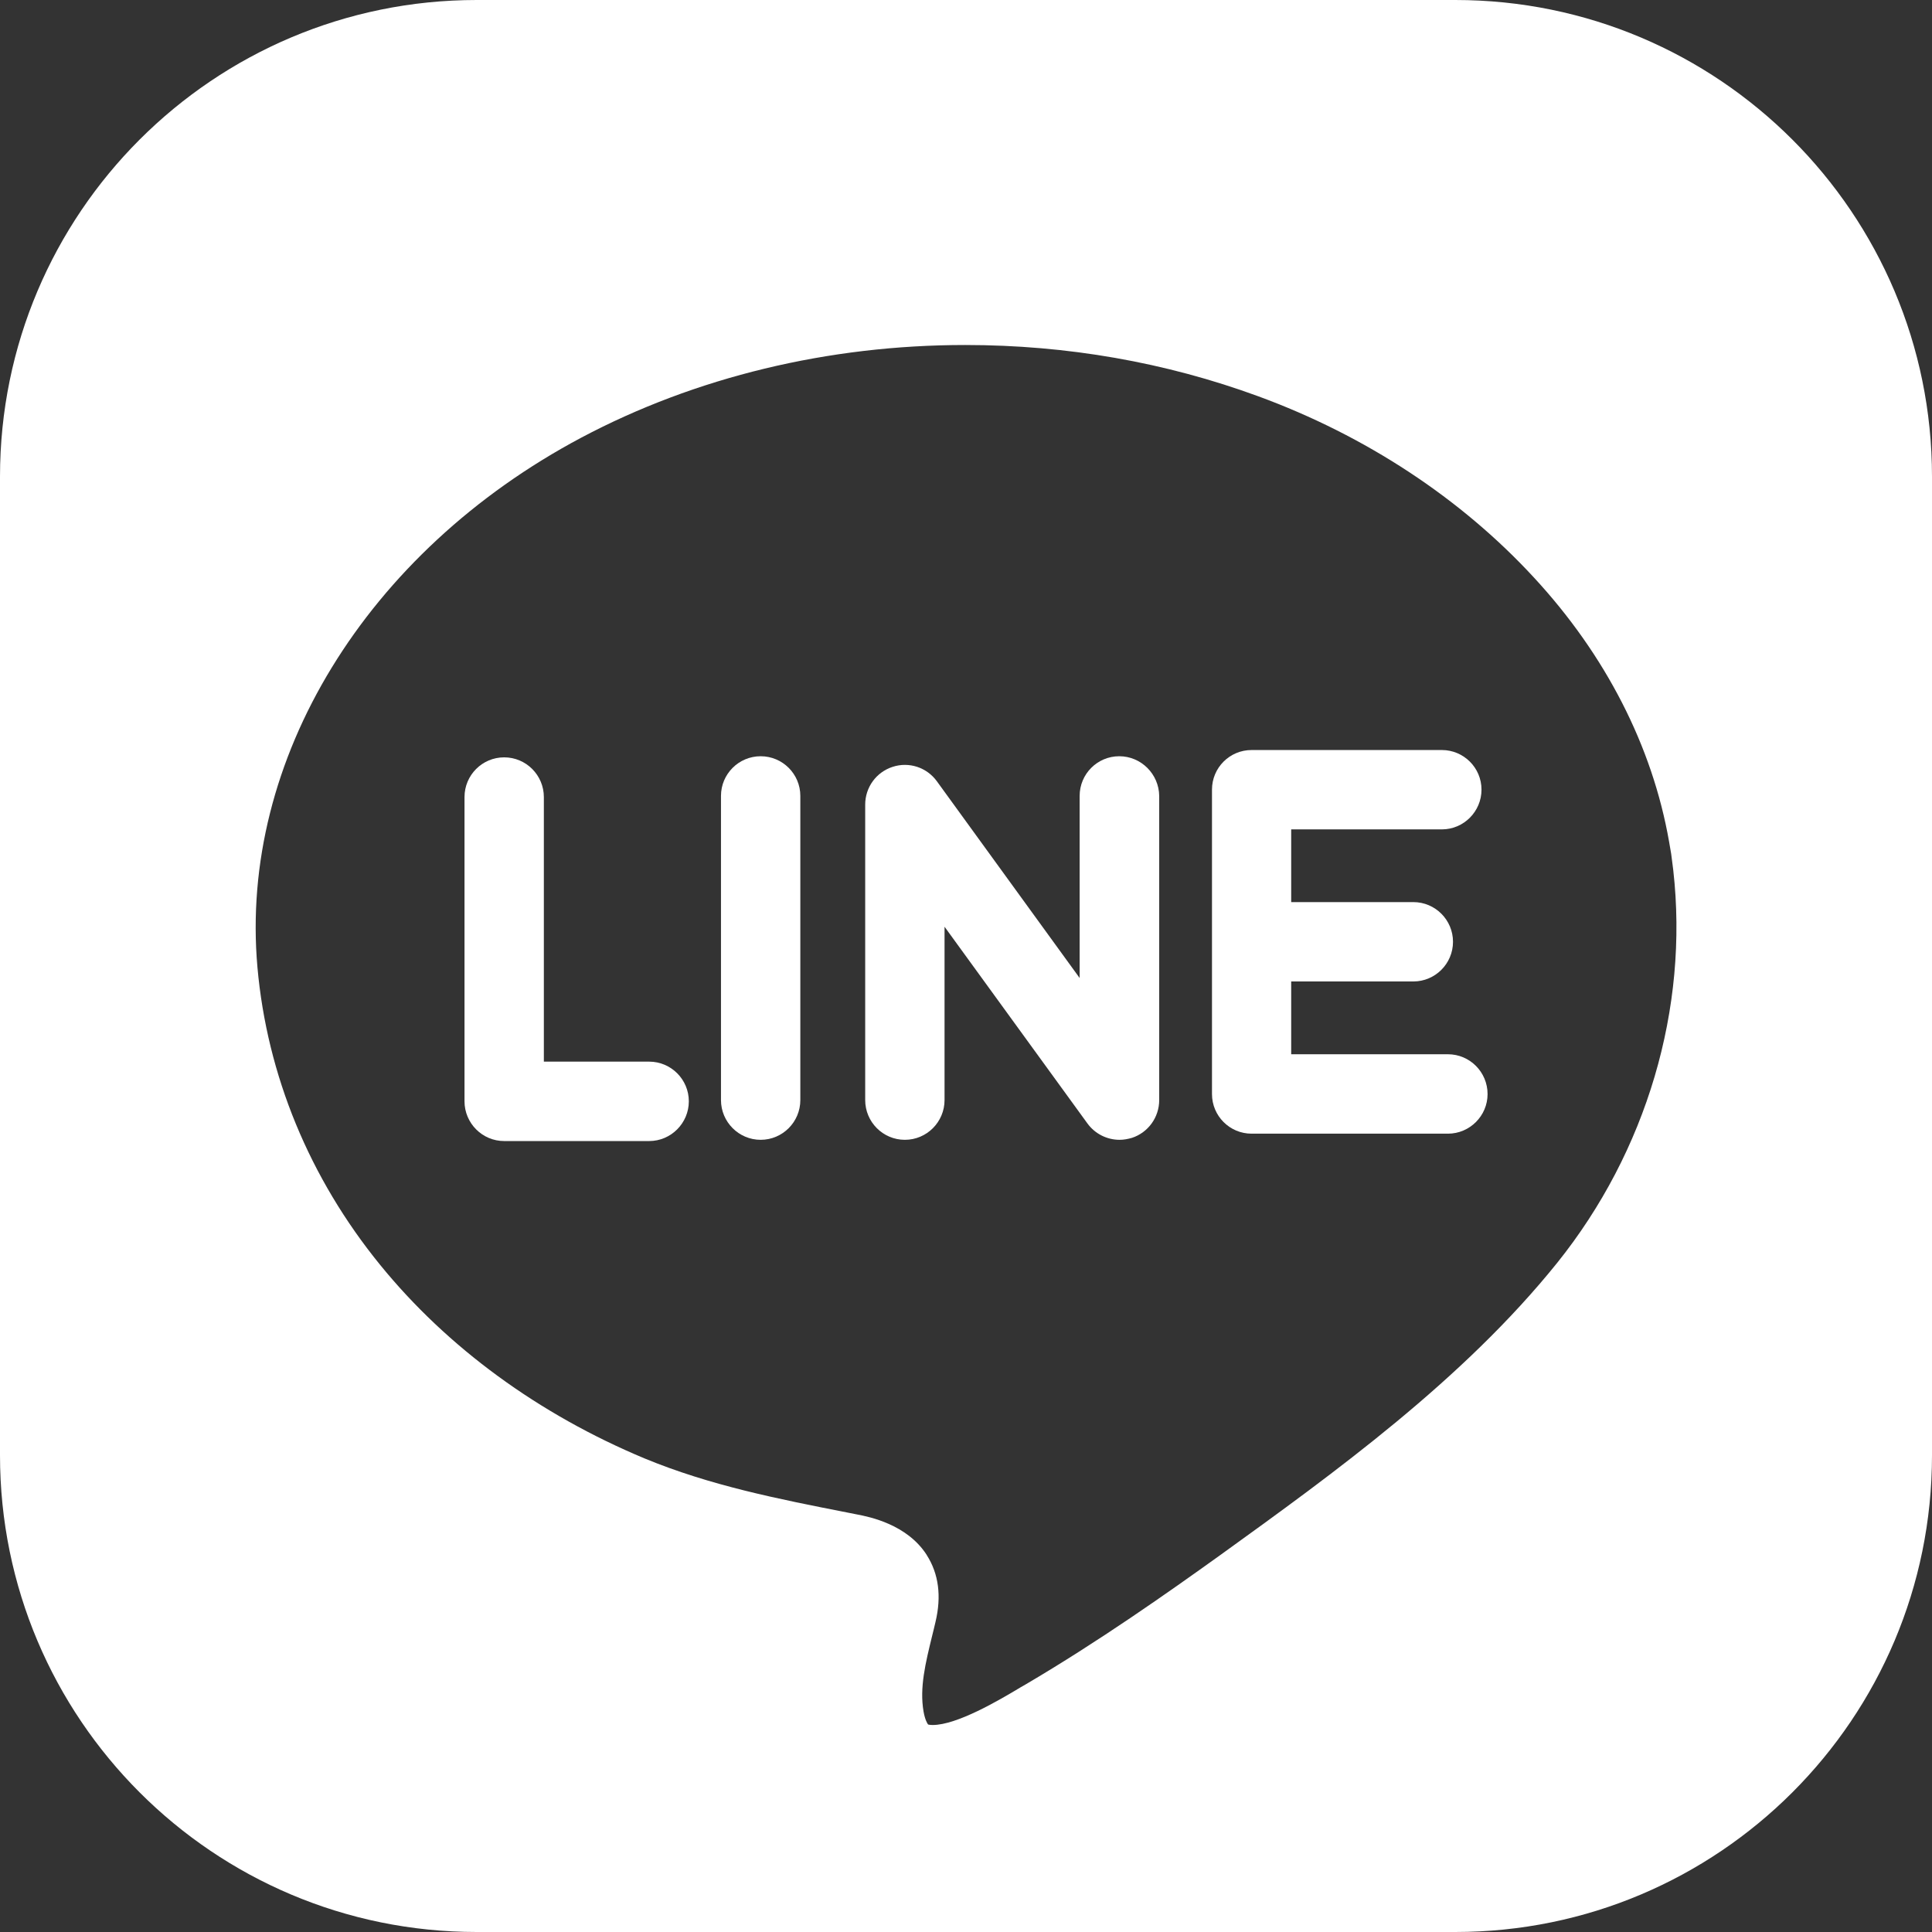
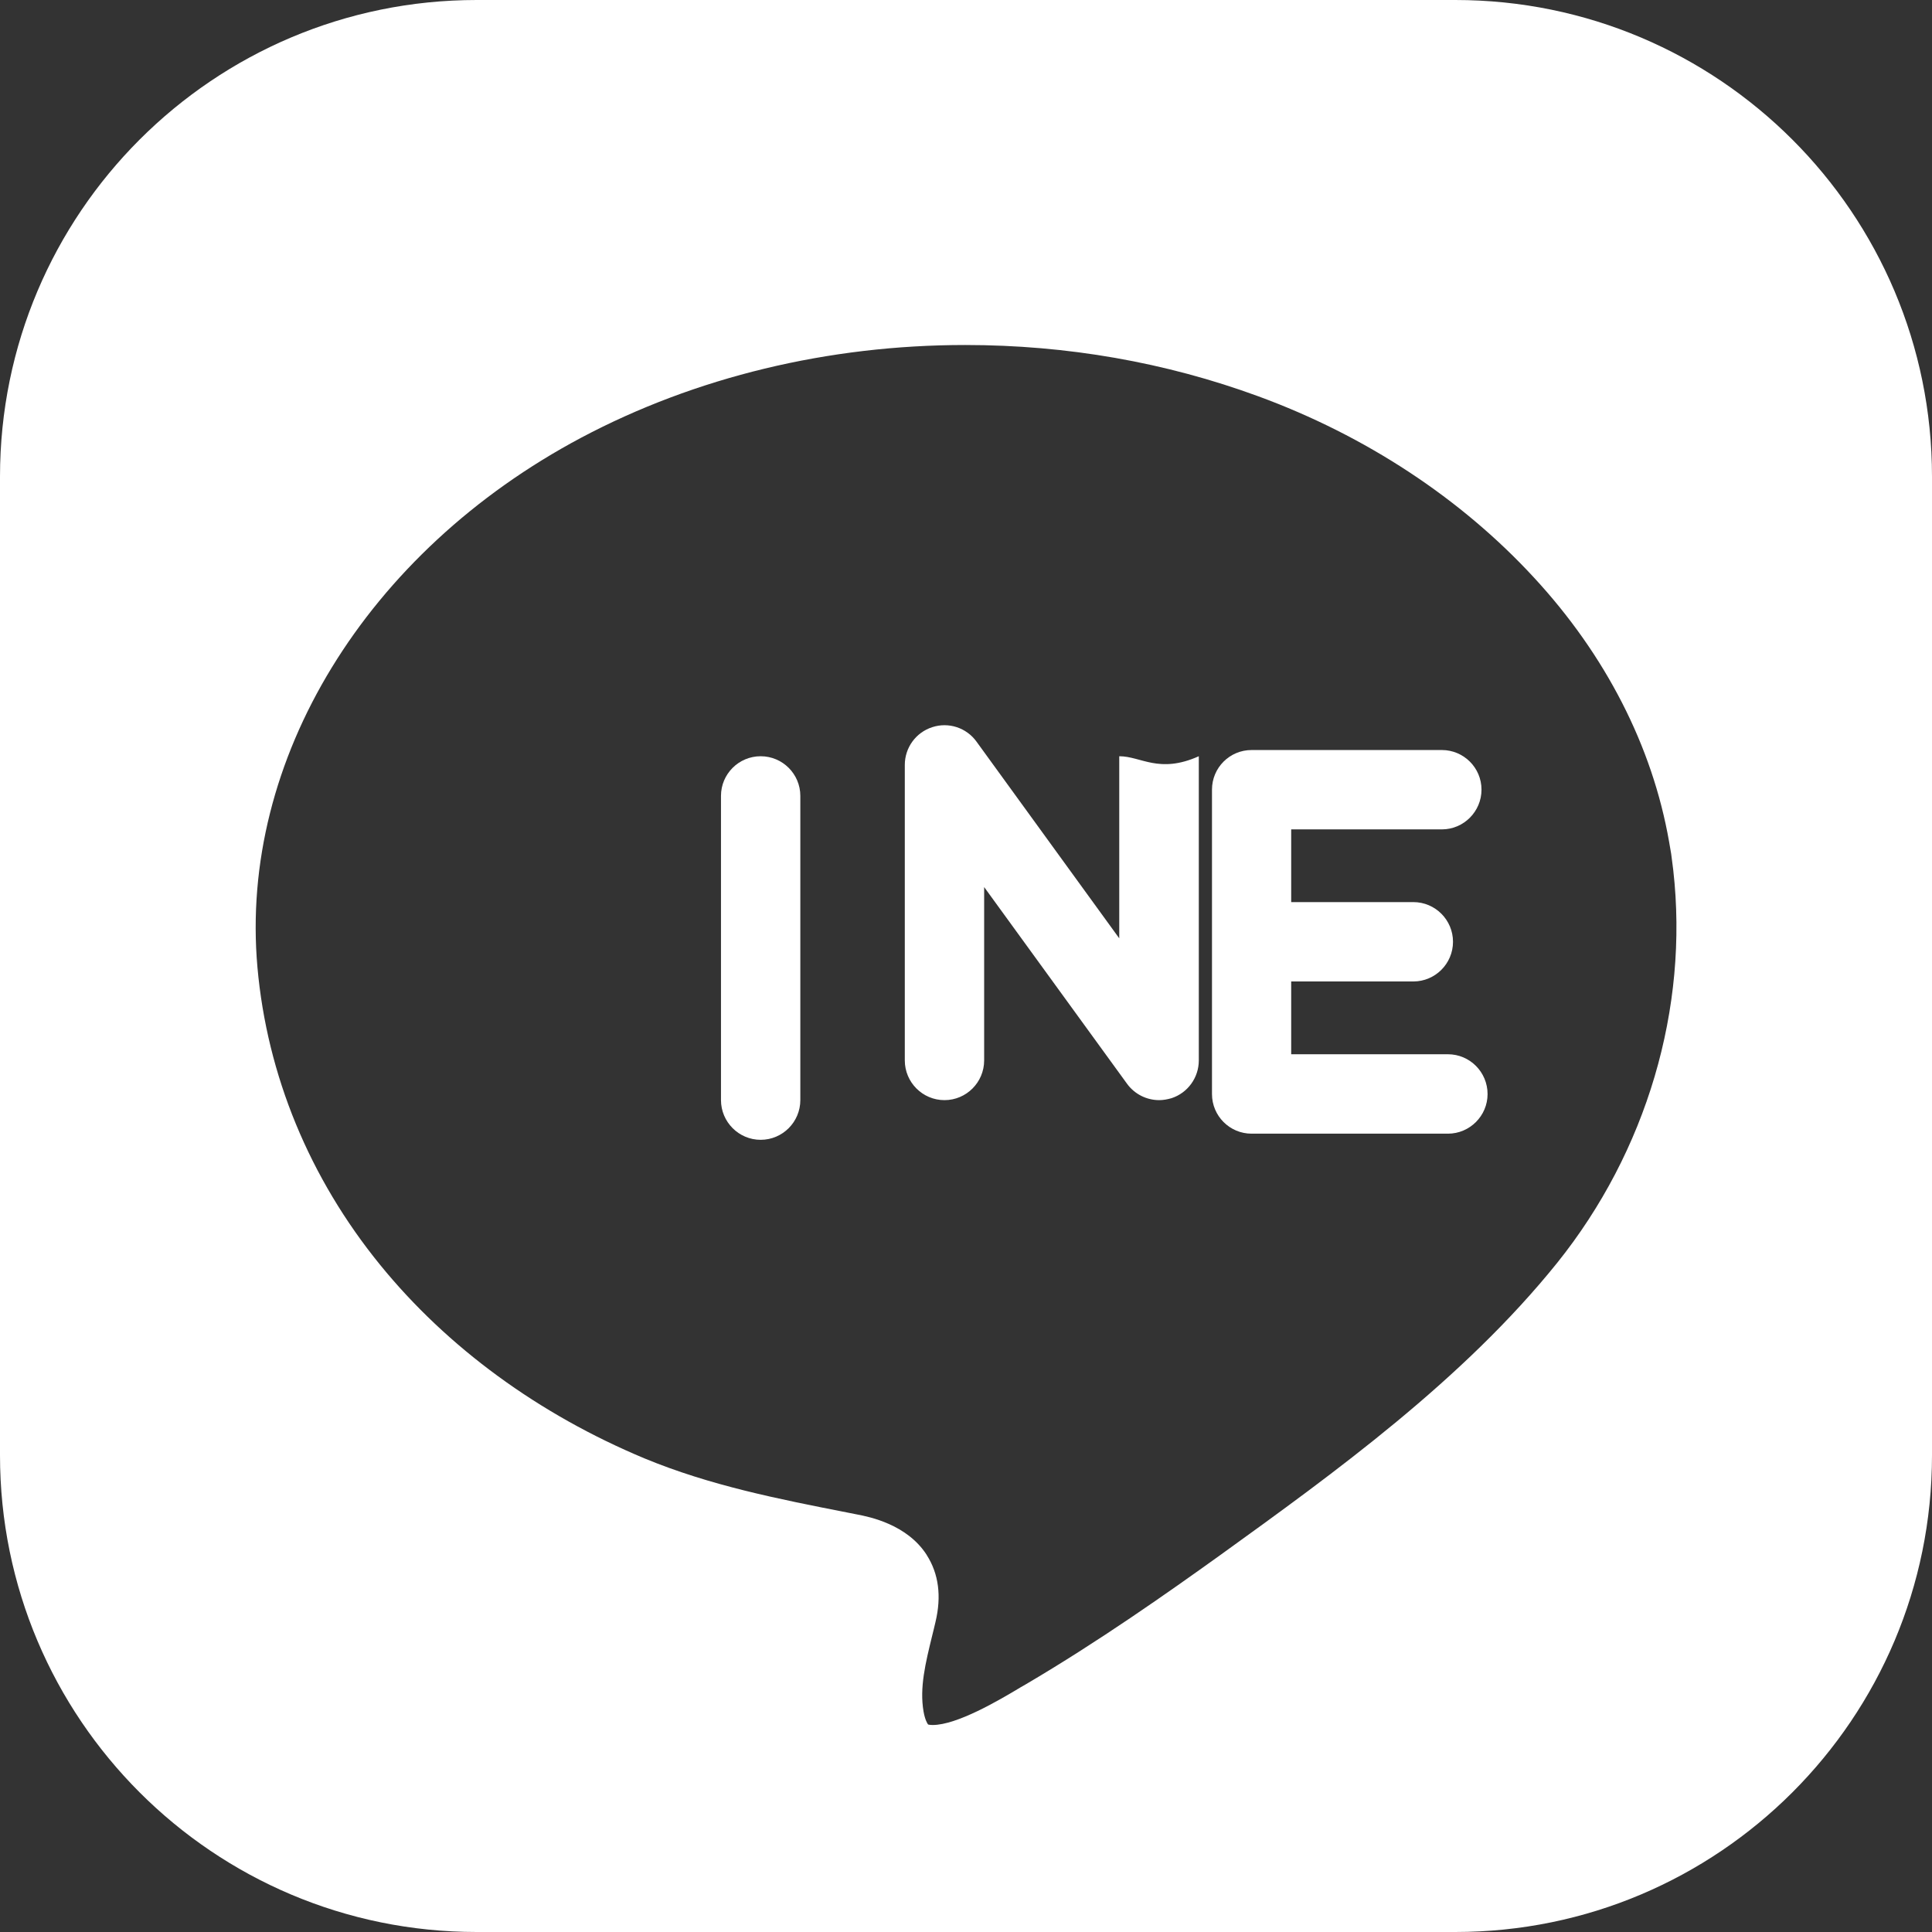
<svg xmlns="http://www.w3.org/2000/svg" version="1.1" id="Layer_1" x="0px" y="0px" fill="#FFF" width="28px" height="28px" viewBox="0 0 28 28" enable-background="new 0 0 28 28" xml:space="preserve">
  <rect x="0" y="0" width="28" height="28" fill="#333333" stroke="none" />
  <g>
    <path d="M21.091,0H6.908C3.093,0,0,3.093,0,6.908v14.183C0,24.907,3.093,28,6.908,28h14.183C24.907,28,28,24.907,28,21.091V6.908   C28,3.093,24.907,0,21.091,0z M22.568,18.302c-1.363,1.695-3.231,3.044-4.881,4.234c-0.762,0.547-1.768,1.256-2.828,1.879   l-0.063,0.036C14.474,24.645,13.868,25,13.517,25c-0.041,0-0.06-0.006-0.066-0.007c-0.012-0.015-0.045-0.069-0.066-0.187   c-0.06-0.347,0.027-0.701,0.128-1.113c0.015-0.063,0.031-0.123,0.045-0.187c0.089-0.374,0.046-0.698-0.127-0.969l-0.001-0.002   v-0.001c-0.285-0.442-0.829-0.551-1.007-0.585l-0.126-0.025c-1.032-0.202-2.007-0.396-2.952-0.786   c-1.533-0.639-2.86-1.606-3.837-2.808c-1.023-1.257-1.638-2.748-1.777-4.312C3.464,11.013,5.306,8,8.424,6.343   C10.079,5.465,12.003,5,13.989,5c1.473,0,2.903,0.25,4.249,0.744c1.553,0.57,2.934,1.478,3.992,2.625   c1.041,1.125,1.717,2.448,1.959,3.826l0.031,0.18l0.021,0.164v0.001l0.001,0.005l0.001,0.012l0.002,0.013l0.002,0.016l0.003,0.025   C24.477,14.615,23.863,16.688,22.568,18.302z" />
    <path d="M11.024,10.96c-0.317,0-0.575,0.257-0.575,0.575v4.408c0,0.317,0.258,0.576,0.575,0.576c0.318,0,0.575-0.259,0.575-0.576   v-4.408C11.599,11.218,11.342,10.96,11.024,10.96z" />
-     <path d="M9.408,15.386H7.882v-3.834c0-0.317-0.257-0.576-0.575-0.576s-0.575,0.258-0.575,0.576v4.409   c0,0.316,0.257,0.576,0.575,0.576h2.101c0.317,0,0.575-0.26,0.575-0.576S9.726,15.386,9.408,15.386z" />
-     <path d="M16.221,10.96c-0.318,0-0.574,0.258-0.574,0.575v2.639l-2.069-2.851c-0.146-0.202-0.405-0.287-0.642-0.209   c-0.238,0.077-0.397,0.298-0.397,0.547v4.282c0,0.317,0.257,0.576,0.575,0.576c0.318,0,0.575-0.259,0.575-0.576v-2.512l2.071,2.851   c0.11,0.151,0.284,0.237,0.466,0.237c0.06,0,0.118-0.011,0.178-0.028c0.236-0.077,0.396-0.298,0.396-0.548v-4.408   C16.796,11.218,16.538,10.96,16.221,10.96z" />
+     <path d="M16.221,10.96v2.639l-2.069-2.851c-0.146-0.202-0.405-0.287-0.642-0.209   c-0.238,0.077-0.397,0.298-0.397,0.547v4.282c0,0.317,0.257,0.576,0.575,0.576c0.318,0,0.575-0.259,0.575-0.576v-2.512l2.071,2.851   c0.11,0.151,0.284,0.237,0.466,0.237c0.06,0,0.118-0.011,0.178-0.028c0.236-0.077,0.396-0.298,0.396-0.548v-4.408   C16.796,11.218,16.538,10.96,16.221,10.96z" />
    <path d="M20.984,15.279h-2.271v-1.055h1.771c0.315,0,0.574-0.257,0.574-0.575s-0.259-0.575-0.574-0.575h-1.771V12.02h2.184   c0.315,0,0.574-0.258,0.574-0.576c0-0.318-0.259-0.574-0.574-0.574h-2.758c-0.318,0-0.574,0.257-0.574,0.574v2.206v2.206   c0,0.316,0.256,0.574,0.574,0.574h2.846c0.315,0,0.574-0.258,0.574-0.574C21.559,15.538,21.302,15.279,20.984,15.279z" />
  </g>
</svg>